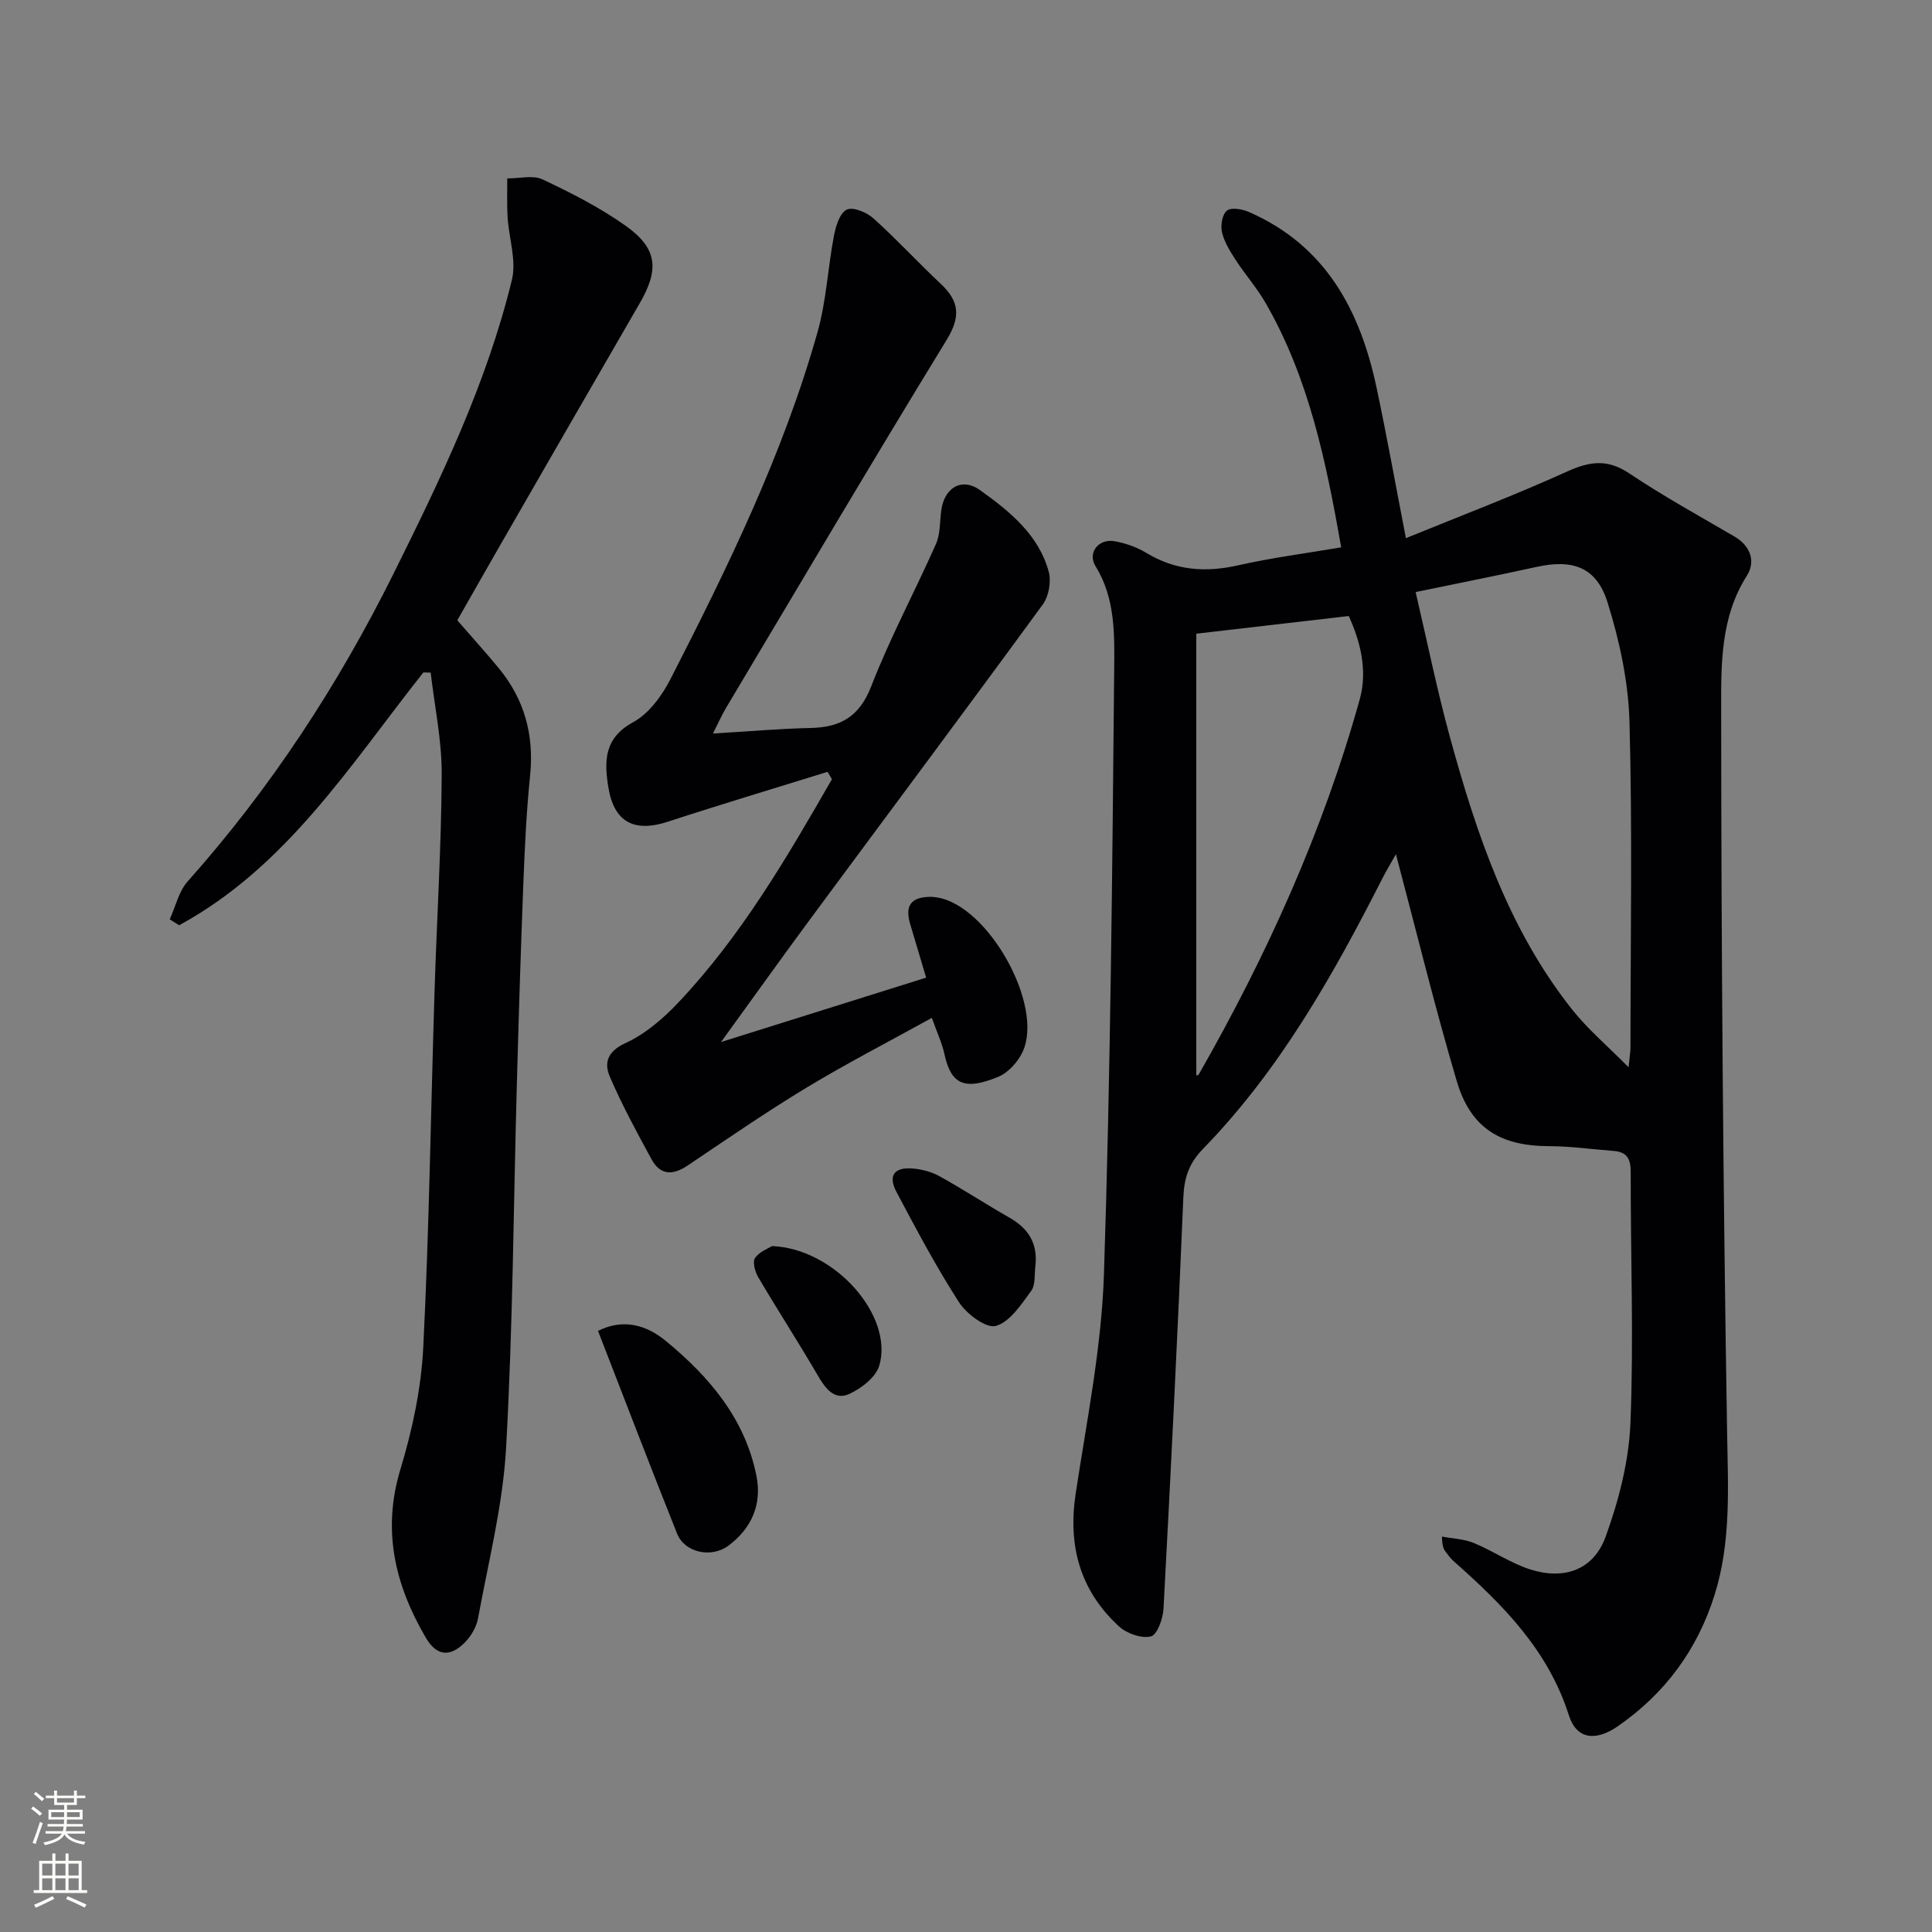
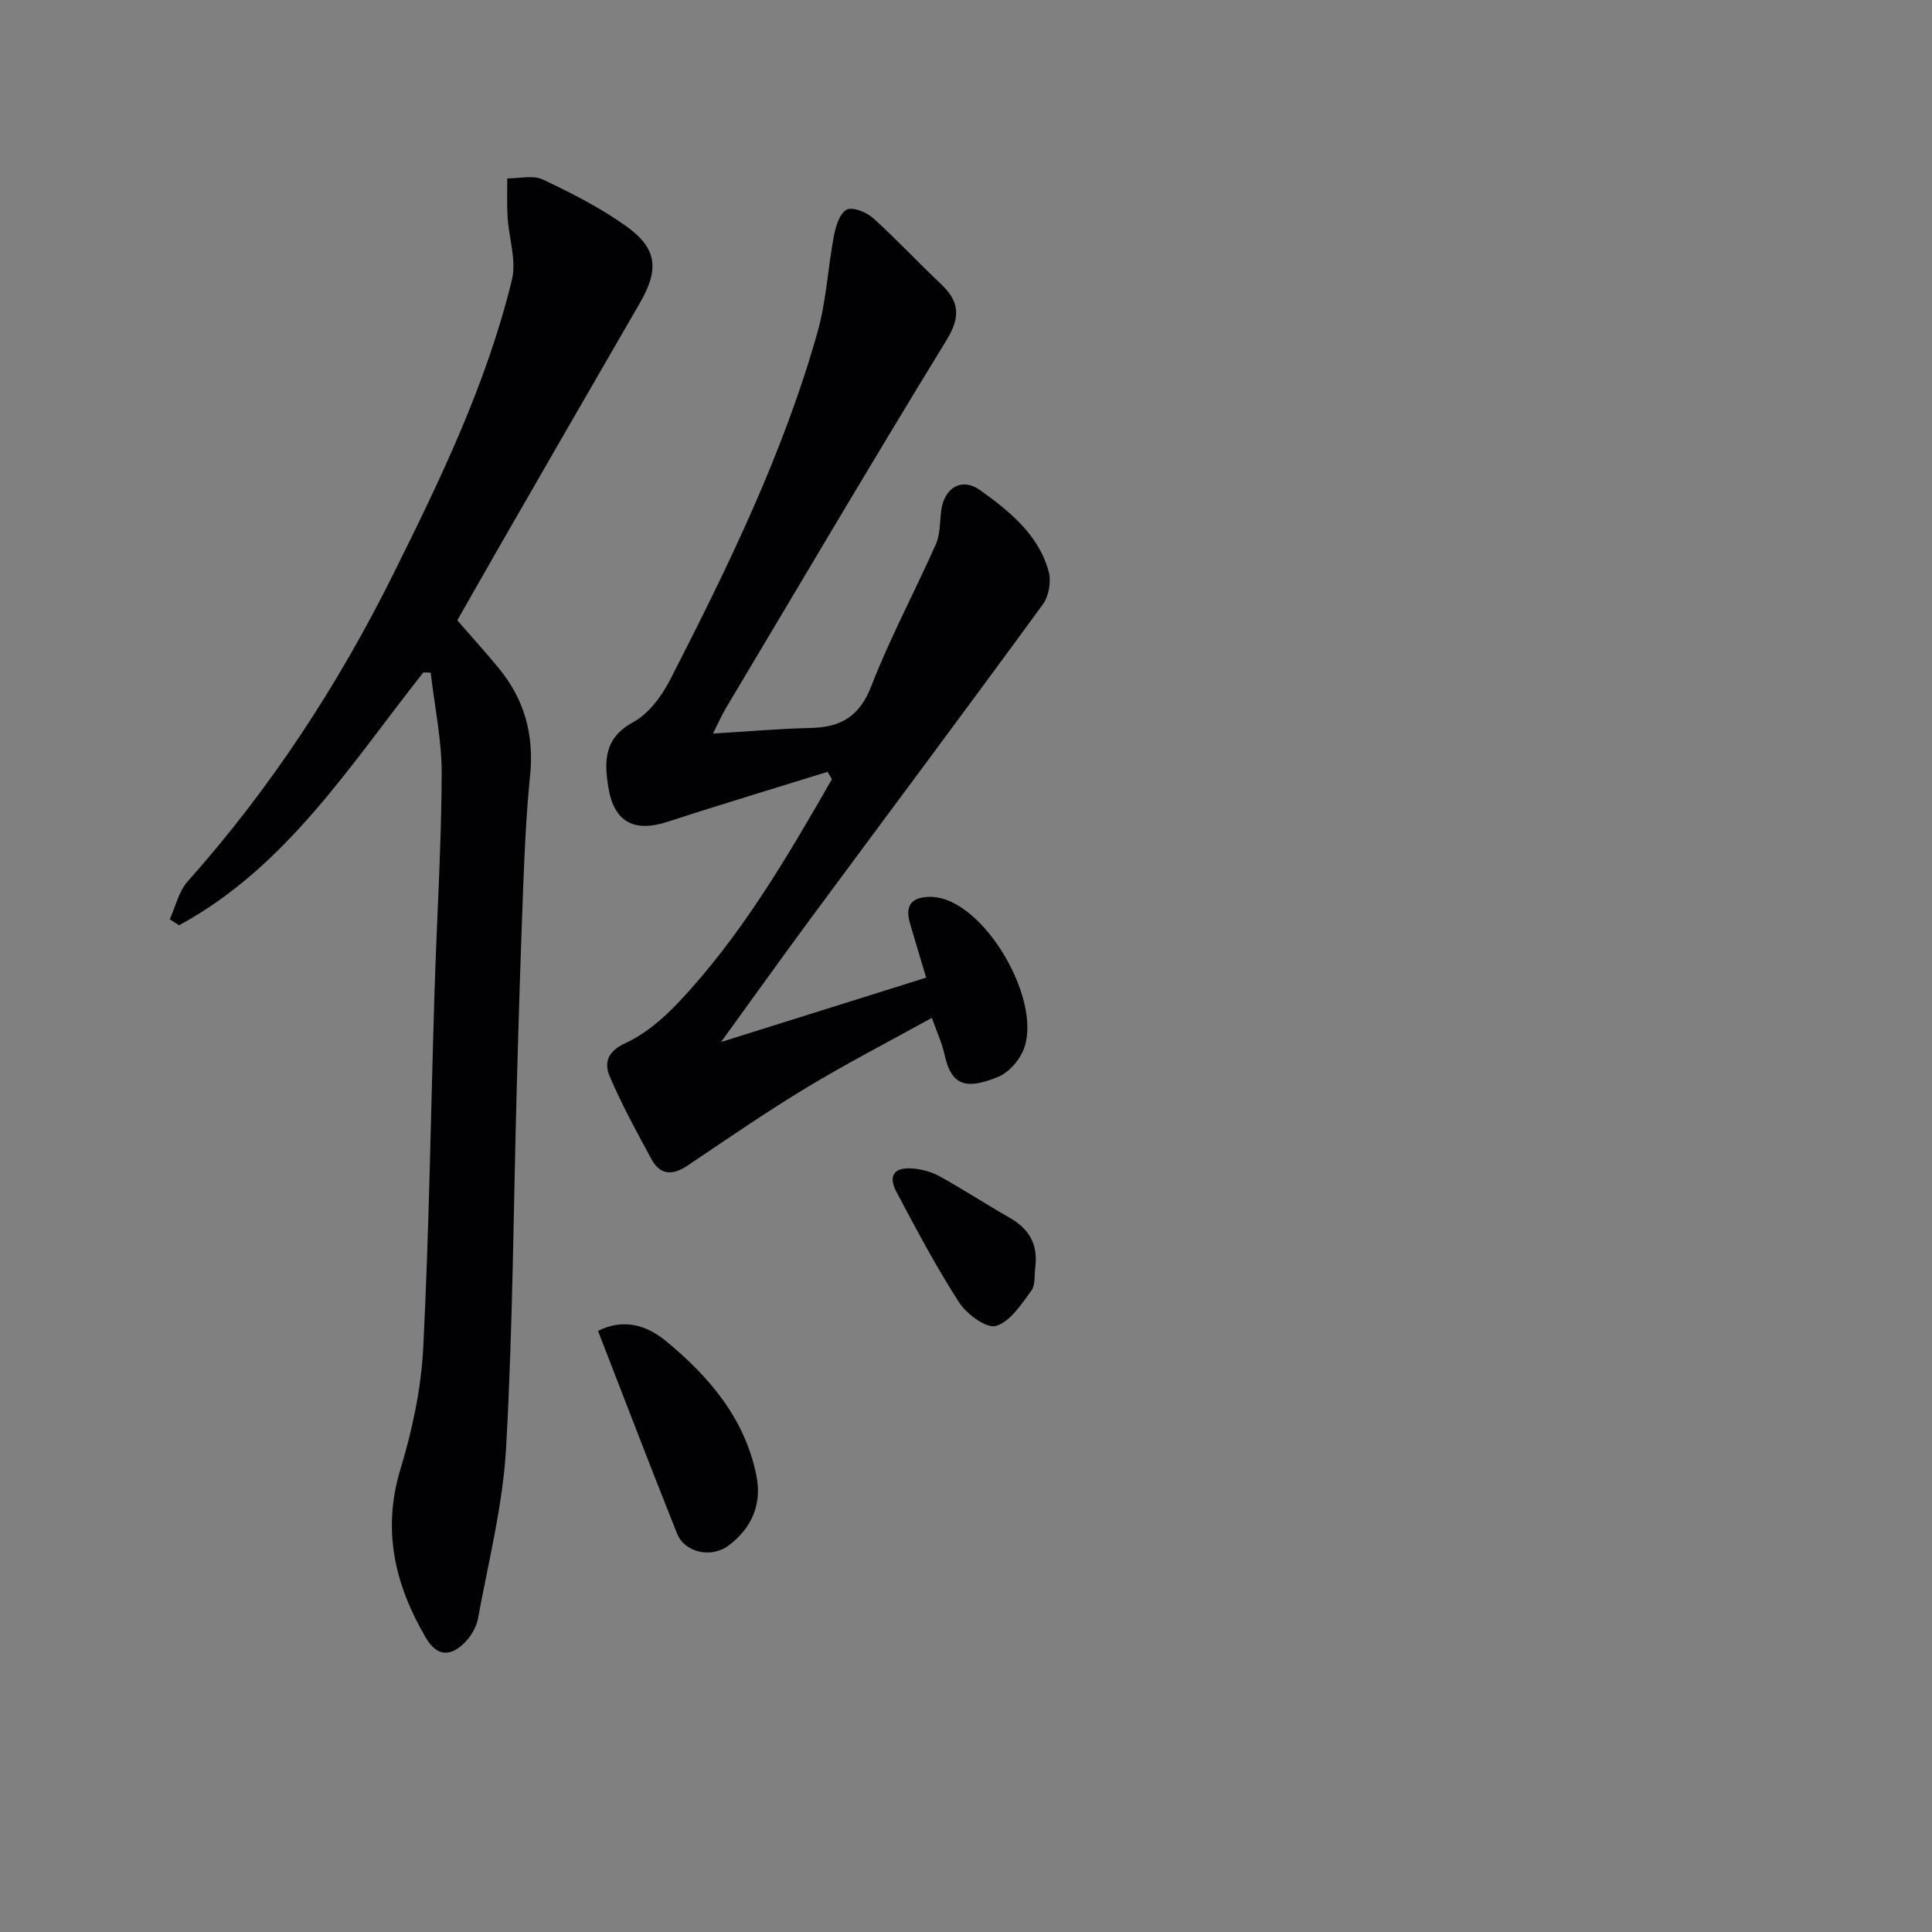
<svg xmlns="http://www.w3.org/2000/svg" enable-background="new 0 0 400 400" viewBox="0 0 400 400">
  <rect x="0" y="0" width="400" height="400" fill="#808080" stroke="none" />
  <g fill="#010103">
-     <path d="m277.68 113.32c-3.1-17.57-6.63-34.94-15.66-50.61-1.82-3.15-4.27-5.93-6.26-9-1.14-1.77-2.32-3.67-2.77-5.68-.32-1.4.08-3.69 1.05-4.44.91-.7 3.15-.3 4.51.29 15.9 6.93 23.05 20.36 26.45 36.37 2.13 10.03 3.94 20.14 6.08 31.17 11.16-4.56 22.45-8.84 33.43-13.82 4.69-2.12 8.35-2.59 12.83.42 7.03 4.71 14.48 8.8 21.79 13.08 3.36 1.97 4.38 5.2 2.54 8.09-5.54 8.72-5.33 18.59-5.32 28.03.02 49.81.41 99.61 1.23 149.41.19 11.36.85 22.59-2.59 33.56-3.54 11.33-10.26 20.44-20.04 27.21-4.57 3.16-8.53 2.75-10.13-2.26-4.31-13.55-13.72-22.95-23.89-31.94-.62-.55-1.1-1.24-1.61-1.9-.4-.52-.74-1.08-.78-3.17 2.22.42 4.58.5 6.62 1.34 3.97 1.63 7.6 4.16 11.65 5.46 7.04 2.25 13.12.1 15.62-6.77 2.74-7.53 4.82-15.67 5.14-23.63.69-17.3.02-34.65.05-51.98 0-2.69-.86-4.06-3.53-4.26-4.47-.34-8.94-.98-13.42-.99-10.03-.04-16.17-3.7-19.06-13.45-4.52-15.26-8.28-30.74-12.6-47-1.08 1.93-2.03 3.48-2.84 5.09-10.21 20.07-21.24 39.62-37.09 55.91-2.9 2.98-3.91 5.96-4.08 10.03-1.18 28.41-2.59 56.82-4.11 85.22-.11 2.05-1.32 5.39-2.6 5.7-1.96.47-4.98-.58-6.58-2.04-8.09-7.41-10.65-16.69-9-27.54 2.29-15.09 5.35-30.21 5.85-45.39 1.37-41.76 1.73-83.56 2.12-125.34.07-7.15.24-14.62-3.86-21.27-1.73-2.81.65-5.78 3.99-5.16 2.24.42 4.55 1.21 6.49 2.39 6.07 3.69 12.33 4.13 19.16 2.57 6.92-1.57 13.99-2.46 21.22-3.7zm15.41 9.26c2.43 10.38 4.43 20.29 7.1 30.02 5.51 20.09 12.12 39.78 25.3 56.41 3.19 4.03 7.19 7.41 11.69 11.96.24-2.44.39-3.23.39-4.02.01-22.48.41-44.98-.2-67.44-.22-8.31-2.05-16.8-4.54-24.77-2.28-7.32-7.19-9.01-14.64-7.38-8.06 1.77-16.16 3.37-25.1 5.22zm-45.41 8.62v91.48c.04-.02.43-.08.54-.28 14.06-24.62 25.7-50.3 33.31-77.65 1.66-5.97.08-12.07-2.29-17.21-10.49 1.22-20.47 2.38-31.56 3.66z" />
    <path d="m87.65 139.22c-15.15 19.14-28.31 40.26-50.56 52.34-.65-.41-1.3-.82-1.95-1.22 1.21-2.65 1.87-5.79 3.73-7.87 17.17-19.27 31.15-40.65 42.61-63.71 9.76-19.63 19.3-39.41 24.51-60.84.97-4.01-.63-8.62-.9-12.96-.16-2.67-.05-5.35-.07-8.02 2.47.02 5.31-.74 7.33.21 5.97 2.82 11.95 5.86 17.3 9.68 6.5 4.65 6.83 9 2.8 15.95-9.74 16.8-19.42 33.64-29.11 50.47-3.07 5.33-6.09 10.68-8.66 15.18 2.97 3.41 5.83 6.58 8.55 9.87 5.36 6.48 7.38 13.88 6.52 22.29-.76 7.44-1.11 14.93-1.4 22.4-.54 13.81-.96 27.62-1.34 41.43-.7 25.12-.82 50.27-2.23 75.35-.66 11.84-3.66 23.56-5.81 35.3-.34 1.83-1.49 3.78-2.84 5.1-3.08 3.02-5.8 2.63-8-1.15-6.34-10.87-9.07-22.13-5.23-34.81 2.47-8.15 4.3-16.74 4.73-25.21 1.23-24.59 1.57-49.23 2.34-73.85.47-14.95 1.41-29.9 1.48-44.85.03-7.01-1.47-14.03-2.28-21.04-.51 0-1.02-.02-1.52-.04z" />
    <path d="m171.34 159.8c-11.03 3.43-22.1 6.74-33.08 10.33-6.92 2.26-11.12.13-12.3-7.09-.87-5.34-.97-10.2 5.12-13.51 3.25-1.77 5.96-5.47 7.72-8.9 11.89-23.22 23.36-46.67 30.47-71.9 1.82-6.46 2.13-13.34 3.4-19.98.38-1.96 1.21-4.67 2.65-5.35 1.29-.62 4.13.56 5.51 1.81 4.83 4.34 9.24 9.14 13.97 13.58 3.89 3.65 4.09 6.86 1.16 11.64-15.45 25.23-30.48 50.72-45.64 76.13-.84 1.4-1.49 2.91-2.71 5.31 7.25-.43 13.74-1.01 20.24-1.15 6.22-.14 10.11-2.38 12.54-8.66 3.89-10.03 9.02-19.57 13.39-29.43.9-2.04.79-4.55 1.08-6.85.6-4.78 4.23-7.05 8.1-4.27 6.06 4.35 12.07 9.18 14.16 16.83.56 2.04.03 5.09-1.21 6.79-15.88 21.74-32 43.3-48 64.94-6.01 8.13-11.88 16.37-18.63 25.67 14.87-4.67 28.53-8.95 42.47-13.33-1.13-3.79-2.21-7.41-3.29-11.03-1.15-3.87.11-5.62 4.09-5.7.5-.01 1 .06 1.49.13 10.59 1.7 22.16 22.36 17.68 31.97-.97 2.09-2.97 4.3-5.04 5.16-7.01 2.89-9.79 1.58-11.15-4.72-.48-2.21-1.47-4.3-2.6-7.48-9.03 4.99-17.67 9.44-25.97 14.46-8.39 5.07-16.47 10.65-24.61 16.12-3.05 2.05-5.64 2.03-7.45-1.29-3.06-5.62-6.13-11.26-8.65-17.13-1.2-2.81-.52-5.21 3.23-6.93 4.1-1.88 7.84-5.09 10.98-8.42 12.99-13.75 22.44-29.96 31.78-46.22-.28-.51-.59-1.02-.9-1.53z" />
    <path d="m123.81 275.54c5.39-2.67 10.15-1.12 14.08 2.12 8.98 7.4 16.39 16.1 18.73 27.95 1.16 5.84-1 10.81-5.79 14.39-3.55 2.66-9.07 1.46-10.64-2.46-5.52-13.82-10.84-27.73-16.38-42z" />
    <path d="m214.38 261.98c-.26 1.79.06 4-.88 5.28-2.06 2.81-4.39 6.41-7.31 7.26-1.97.57-6.04-2.44-7.61-4.86-4.75-7.35-8.86-15.13-12.97-22.87-1.78-3.36-.51-5.15 3.25-4.87 1.93.14 3.98.68 5.66 1.61 4.92 2.72 9.63 5.81 14.51 8.59 3.89 2.22 5.82 5.3 5.35 9.86z" />
-     <path d="m159.82 257.99c12.93.46 25.21 14.37 22.24 24.7-.69 2.42-3.71 4.76-6.22 5.91-3.04 1.4-4.92-1.08-6.48-3.75-4-6.87-8.33-13.55-12.37-20.4-.67-1.13-1.22-3.15-.67-3.98.89-1.33 2.75-1.99 3.5-2.48z" />
  </g>
-   <path d="m6.44 374.46.42-.45c.65.47 1.27.95 1.85 1.44l-.45.49c-.65-.56-1.25-1.06-1.82-1.48m.93 7.33-.63-.26c.55-1.36 1.05-2.8 1.53-4.33.19.1.38.19.59.27-.47 1.29-.96 2.73-1.49 4.32m-.38-10.38.44-.42c.43.34 1.01.82 1.74 1.44l-.49.49c-.53-.51-1.09-1.01-1.69-1.51m2.5.35h1.72v-1.04h.59v1.04h3.52v-1.04h.59v1.04h1.75v.53h-1.75v1.42h-2.03v.97h3.22v2.03h-3.24c0 .35-.01.66-.03.93h3.32v.53h-3.37c-.03.27-.08.58-.15.94h3.96v.53h-3.71c.67.92 1.93 1.48 3.79 1.68-.13.24-.23.44-.29.59-2.13-.38-3.48-1.08-4.04-2.12-.43.97-1.77 1.72-4.03 2.23-.09-.19-.2-.37-.33-.55 2.1-.42 3.37-1.03 3.81-1.83h-3.36v-.53h3.58c.08-.29.13-.61.16-.94h-3.33v-.53h3.39c.02-.27.04-.58.04-.93h-3.23v-2.03h3.25v-.97h-2.07v-1.42h-1.73zm1.12 3.44v1h2.65c.01-.3.02-.44.01-.4v-.25-.35zm1.19-2h3.52v-.91h-3.52zm4.71 2h-2.63v.59c0 .15-.01.28-.01.4h2.64z" fill="#fbfcfa" />
-   <path d="m13.56 383.74h.63v1.52h2.72v6.07h1.13v.6h-11.06v-.6h1.13v-6.07h2.73v-1.52h.63v1.52h2.1v-1.52zm-2.69 8.83.38.56c-1.24.63-2.53 1.25-3.85 1.85-.1-.21-.21-.42-.34-.63 1.37-.55 2.63-1.15 3.81-1.78m-2.13-4.27h2.1v-2.45h-2.1zm0 3.04h2.1v-2.46h-2.1zm2.72-3.04h2.1v-2.45h-2.1zm0 3.04h2.1v-2.46h-2.1zm6.07 3.6c-1.41-.71-2.7-1.3-3.86-1.78l.35-.56c1.45.62 2.75 1.19 3.88 1.72zm-1.25-9.09h-2.1v2.45h2.1zm-2.09 5.49h2.1v-2.46h-2.1z" fill="#fbfcfa" />
</svg>